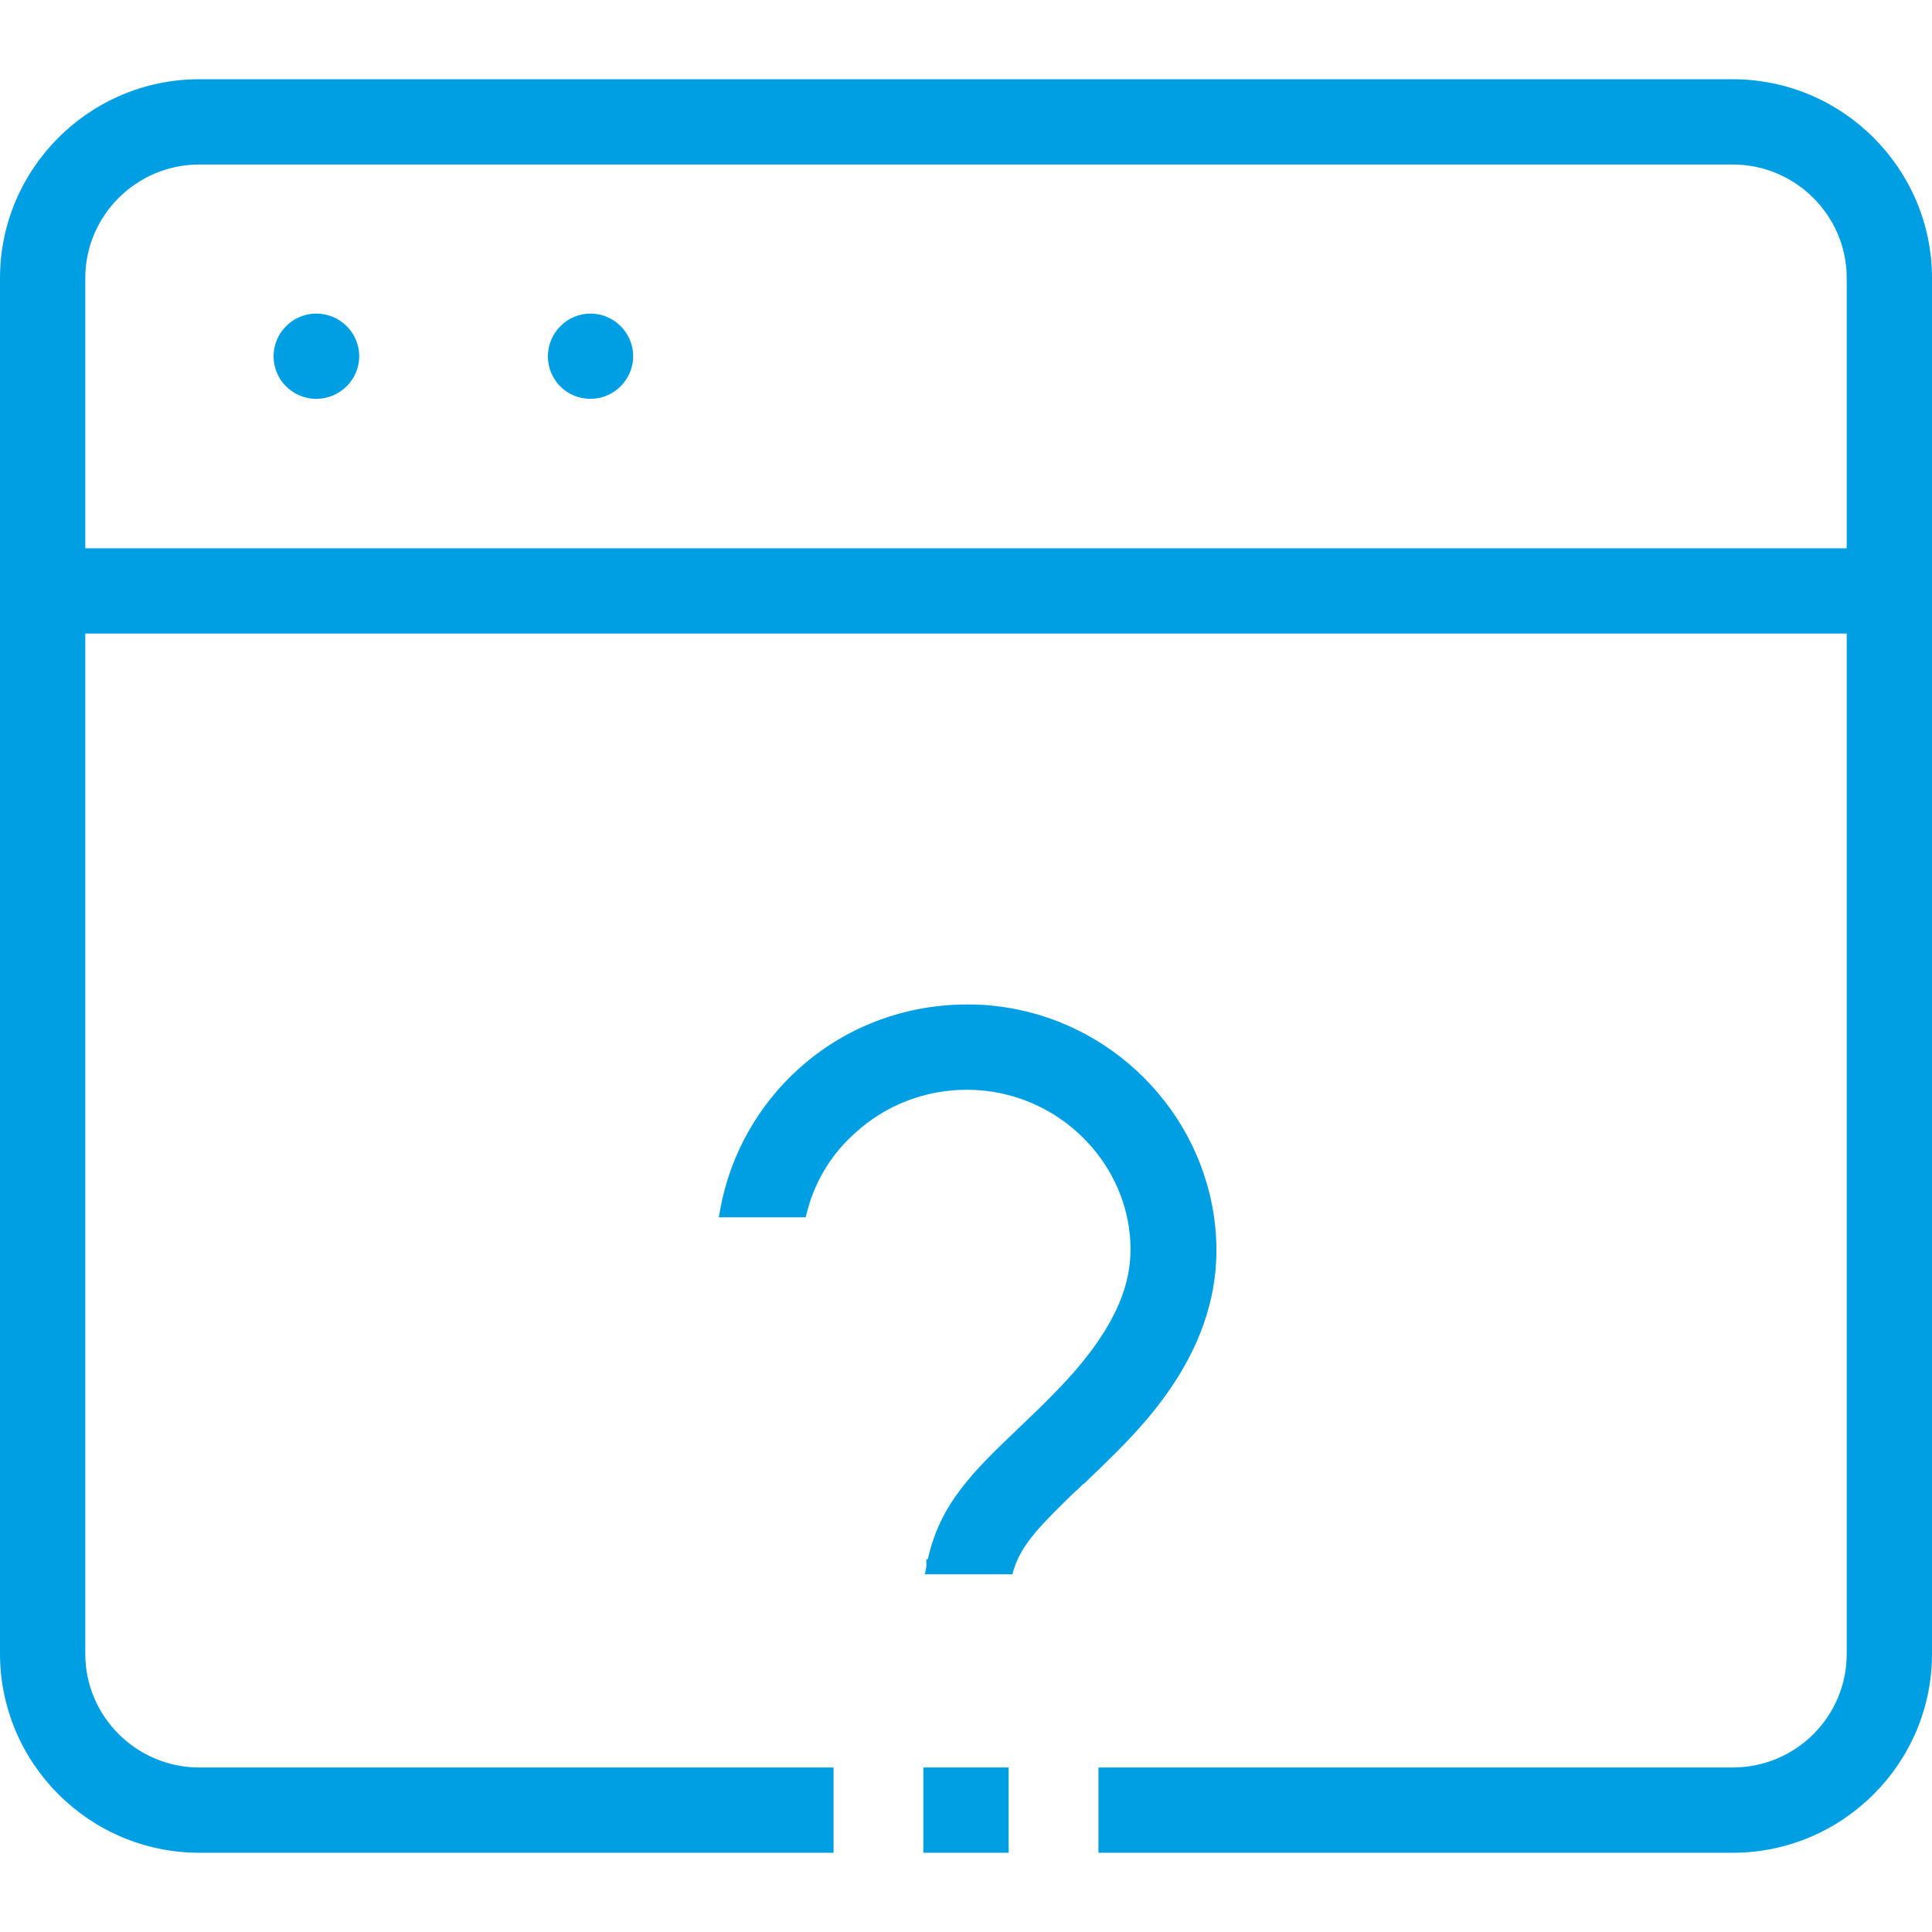
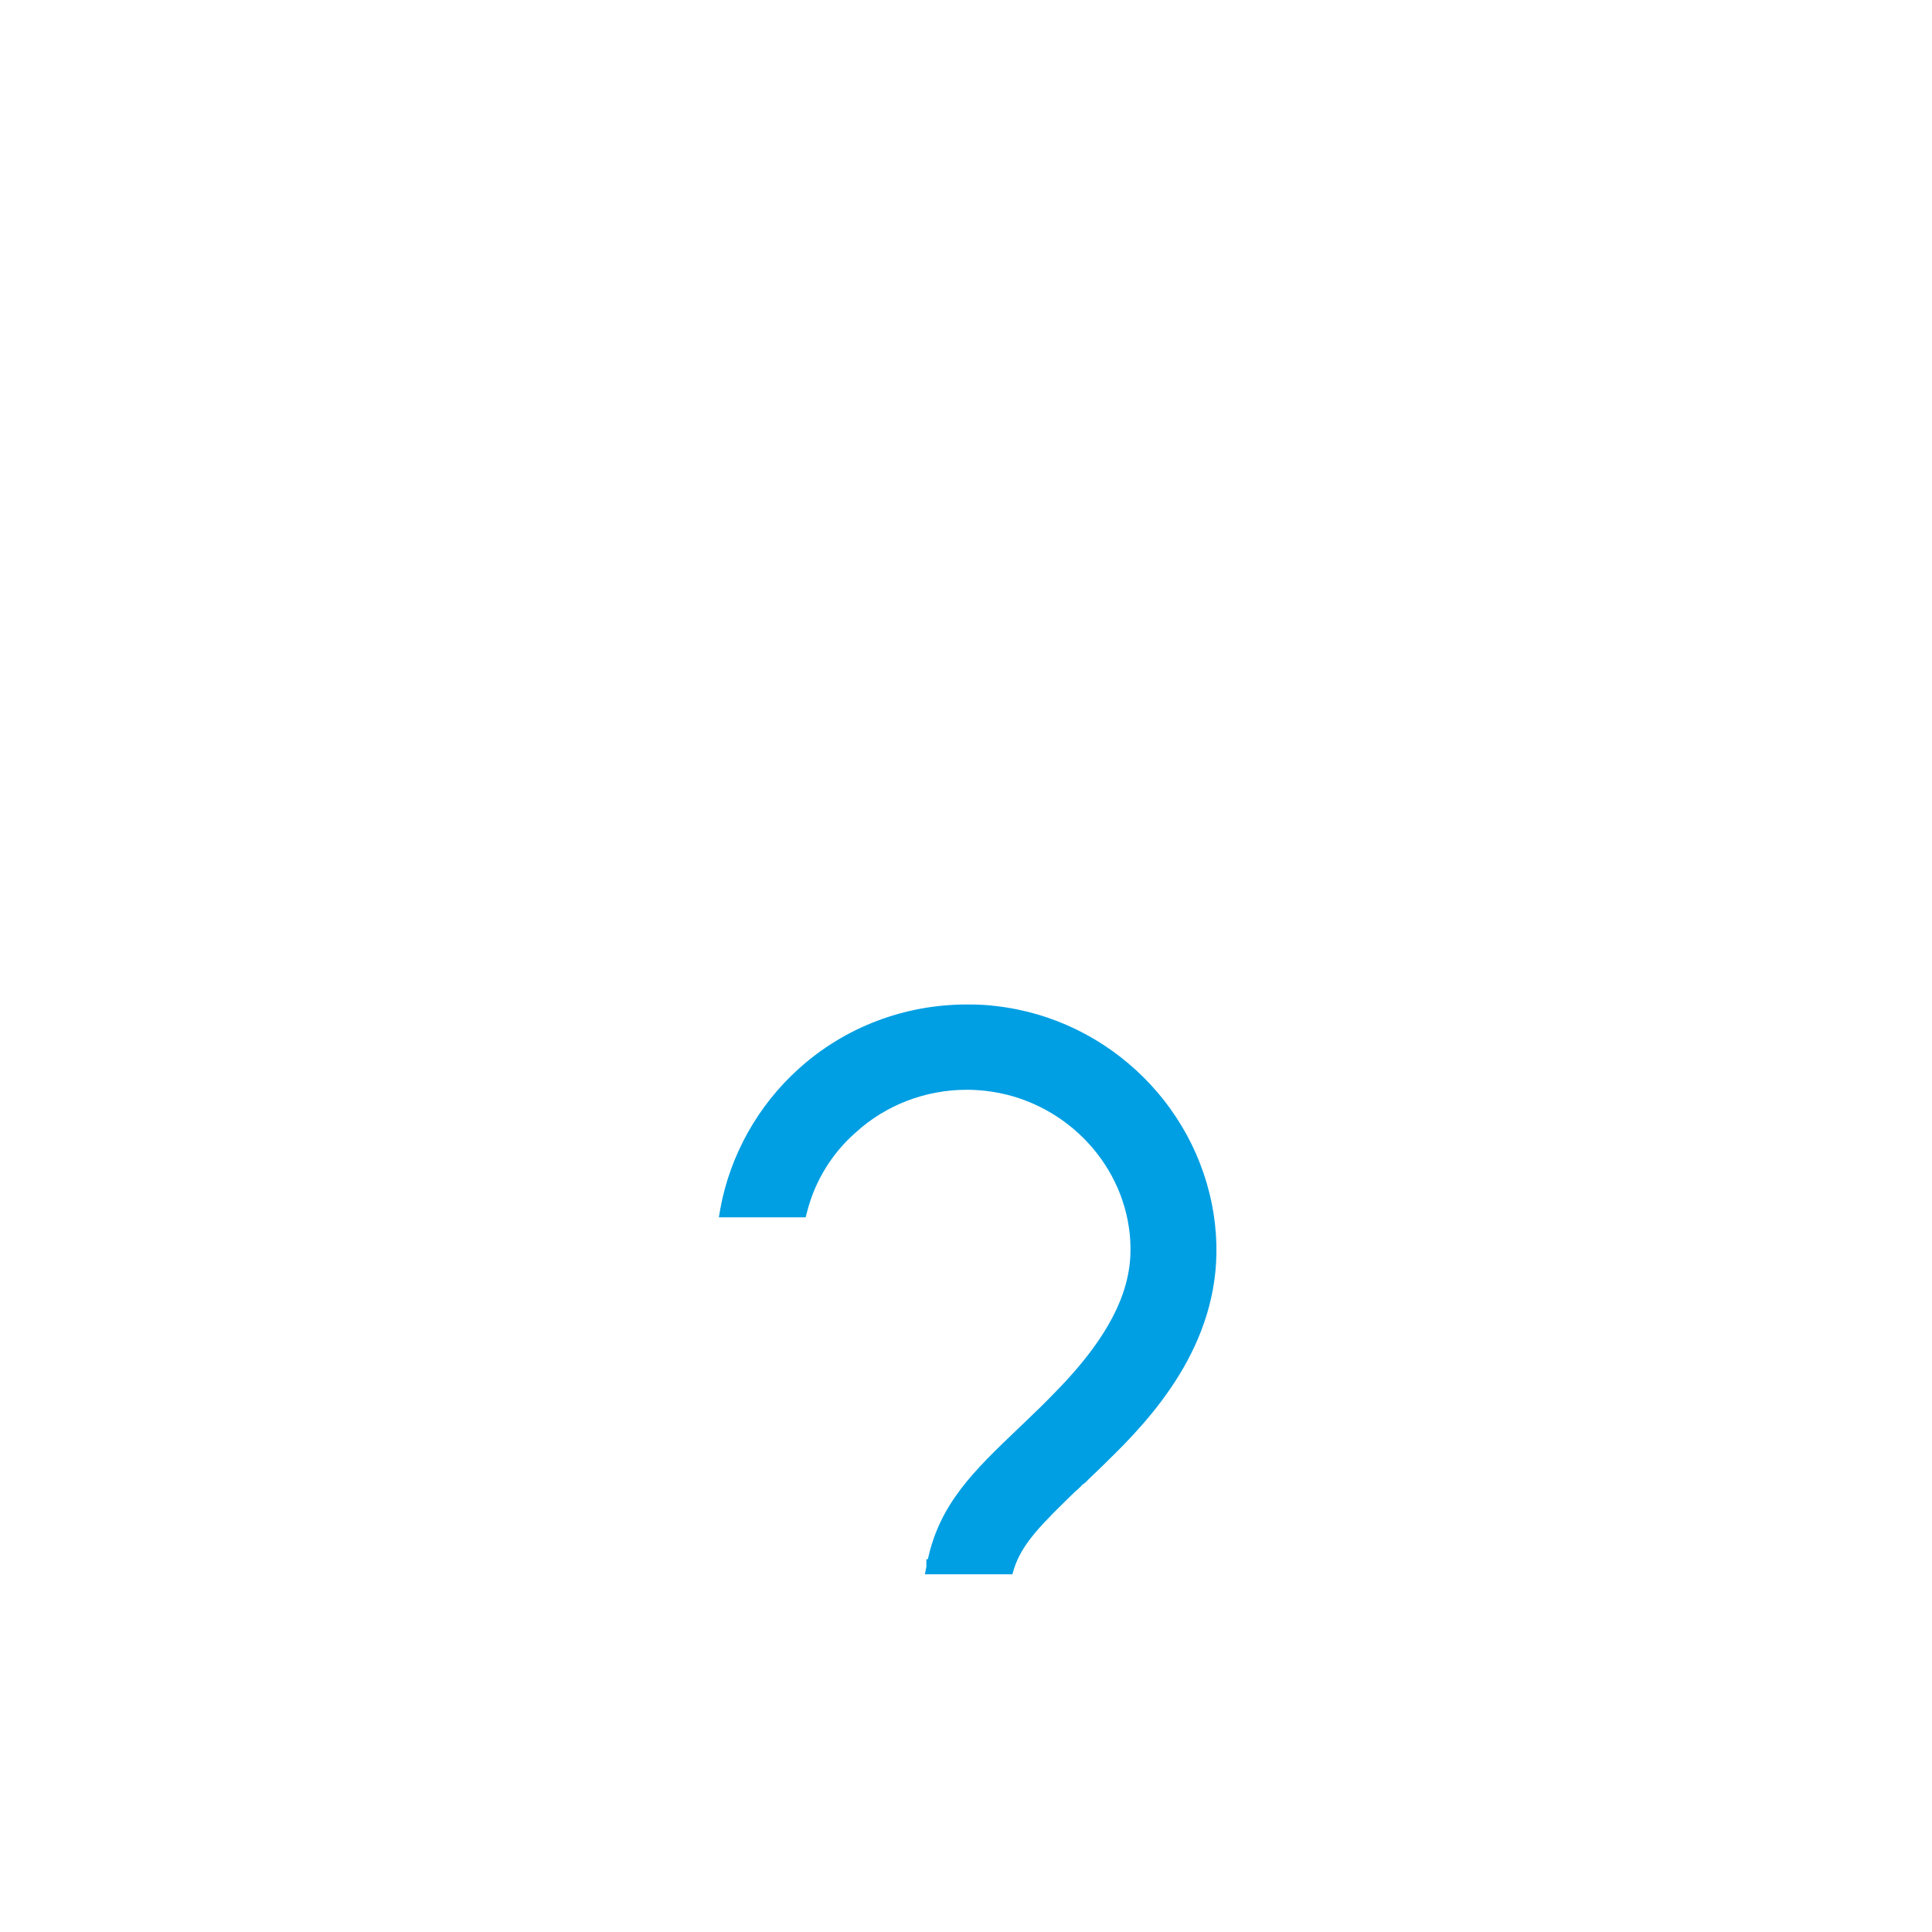
<svg xmlns="http://www.w3.org/2000/svg" version="1.1" id="Layer_1" x="0px" y="0px" width="512px" height="512px" viewBox="0 0 512 512" style="enable-background:new 0 0 512 512;" xml:space="preserve">
  <style type="text/css">
	.st0{fill:#009FE3;}
</style>
  <g>
-     <path class="st0" d="M459.2,21H52.8C23.7,21,0,44.7,0,73.7v364.5C0,467.3,23.7,491,52.8,491h168.1v-22.6H52.8   c-16.6,0-30.2-13.5-30.2-30.1V167.9h466.8v270.4c0,16.6-13.5,30.1-30.2,30.1H291.1V491h168.1c29.1,0,52.8-23.7,52.8-52.7V73.7   C512,44.7,488.3,21,459.2,21z M52.8,43.6h406.4c16.6,0,30.2,13.5,30.2,30.1v71.6H22.6V73.7C22.6,57.1,36.2,43.6,52.8,43.6z" />
-     <rect x="244.7" y="468.4" class="st0" width="22.6" height="22.6" />
    <path class="st0" d="M288.3,392.2c1.9-1.8,4.6-4.4,7.2-7c12.8-12.7,29.6-32.9,26.5-60.6c-3.3-30.2-27.7-54.6-58.2-58   c-2.2-0.3-4.7-0.4-7.6-0.4c-16.5,0-32.3,6-44.5,17c-10.8,9.7-18.2,22.9-20.8,37.1l-0.4,2.3h23l0.4-1.5c2.1-8.2,6.6-15.5,12.9-21   c8-7.3,18.5-11.3,29.4-11.3c1.7,0,3.4,0.1,5.1,0.3c20,2.3,36.1,18.3,38.1,38c0.9,9.3-0.5,22.4-20.1,42.2c-2.6,2.7-5.1,5.1-7.4,7.3   c-0.6,0.6-1.8,1.7-2.2,2.1c-11.5,11-20.6,19.7-23.8,34.5h-0.4v2l-0.4,2h23.2l0.4-1.4c2.2-6.9,7.5-12,16.2-20.5l0.7-0.6   c0.4-0.4,0.8-0.7,1.2-1.2C287.4,393.1,287.9,392.7,288.3,392.2z" />
-     <path class="st0" d="M156.5,105.7c6.2,0,11.3-5.1,11.3-11.3c0-6.2-5.1-11.3-11.3-11.3c-6.2,0-11.3,5.1-11.3,11.3   C145.2,100.7,150.2,105.7,156.5,105.7z" />
-     <path class="st0" d="M83.8,105.7c6.3,0,11.4-5.1,11.4-11.3c0-6.2-5.1-11.3-11.4-11.3c-6.2,0-11.3,5.1-11.3,11.3   C72.5,100.7,77.6,105.7,83.8,105.7z" />
  </g>
</svg>